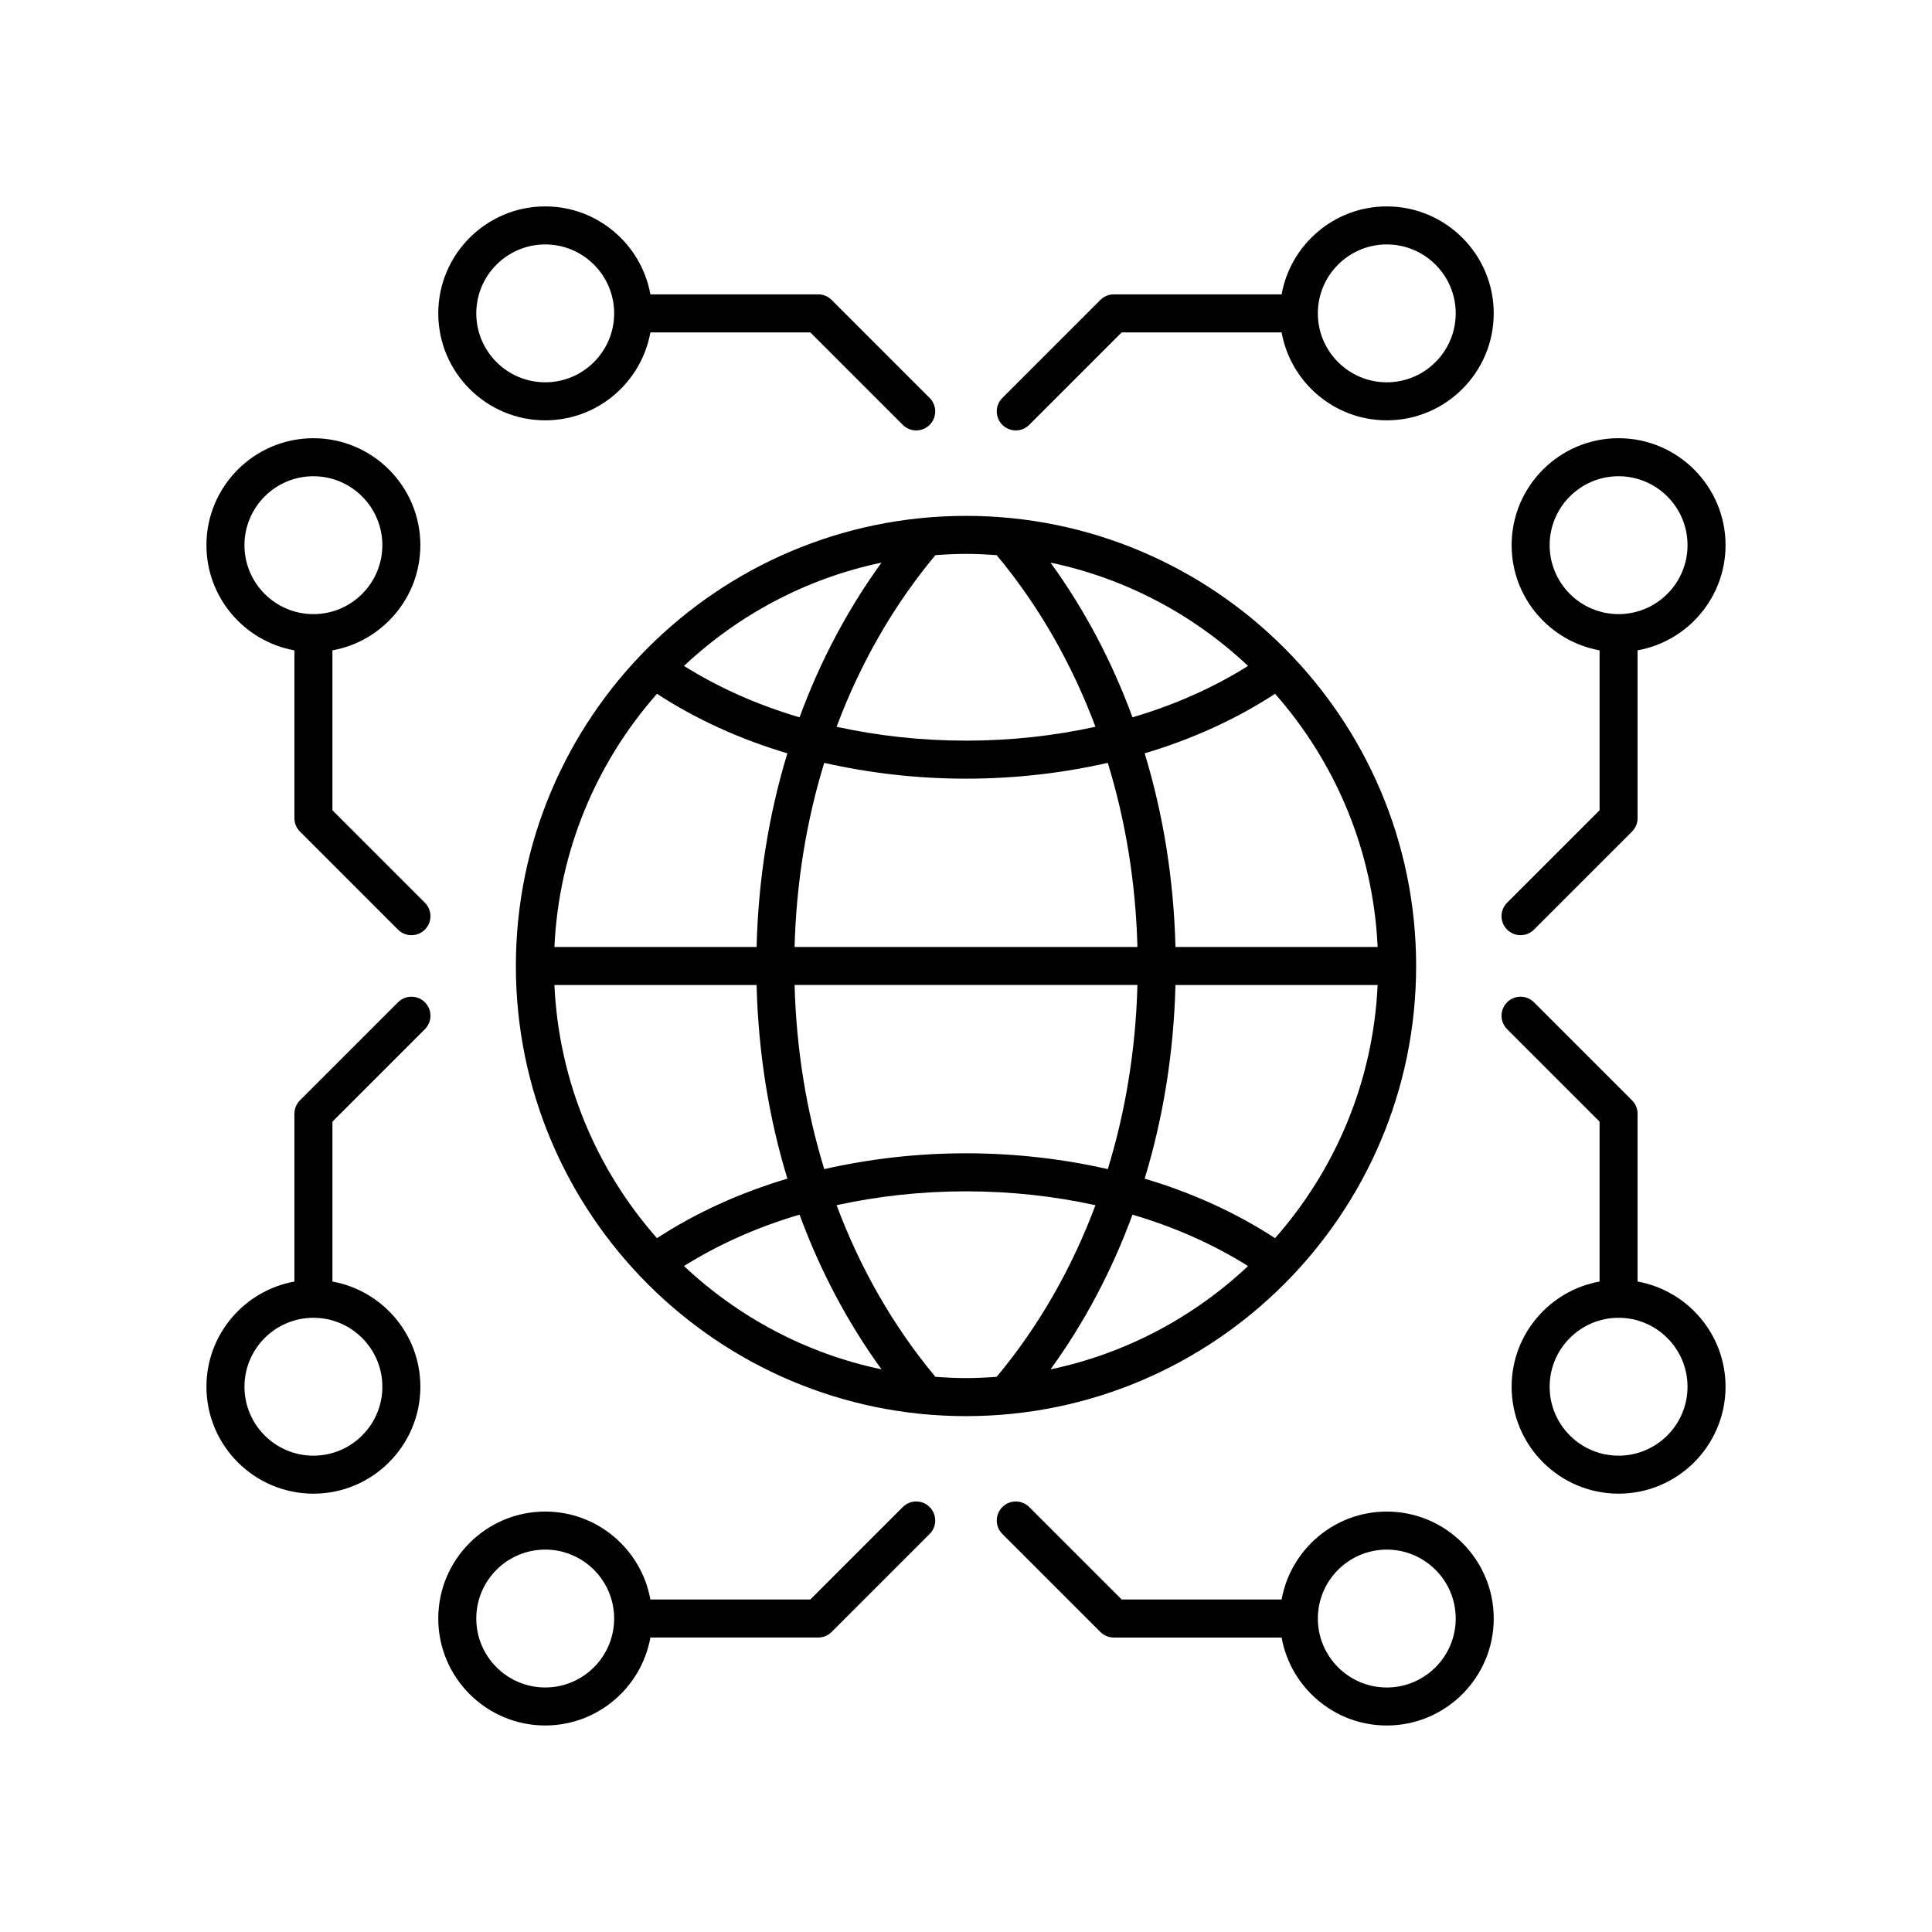
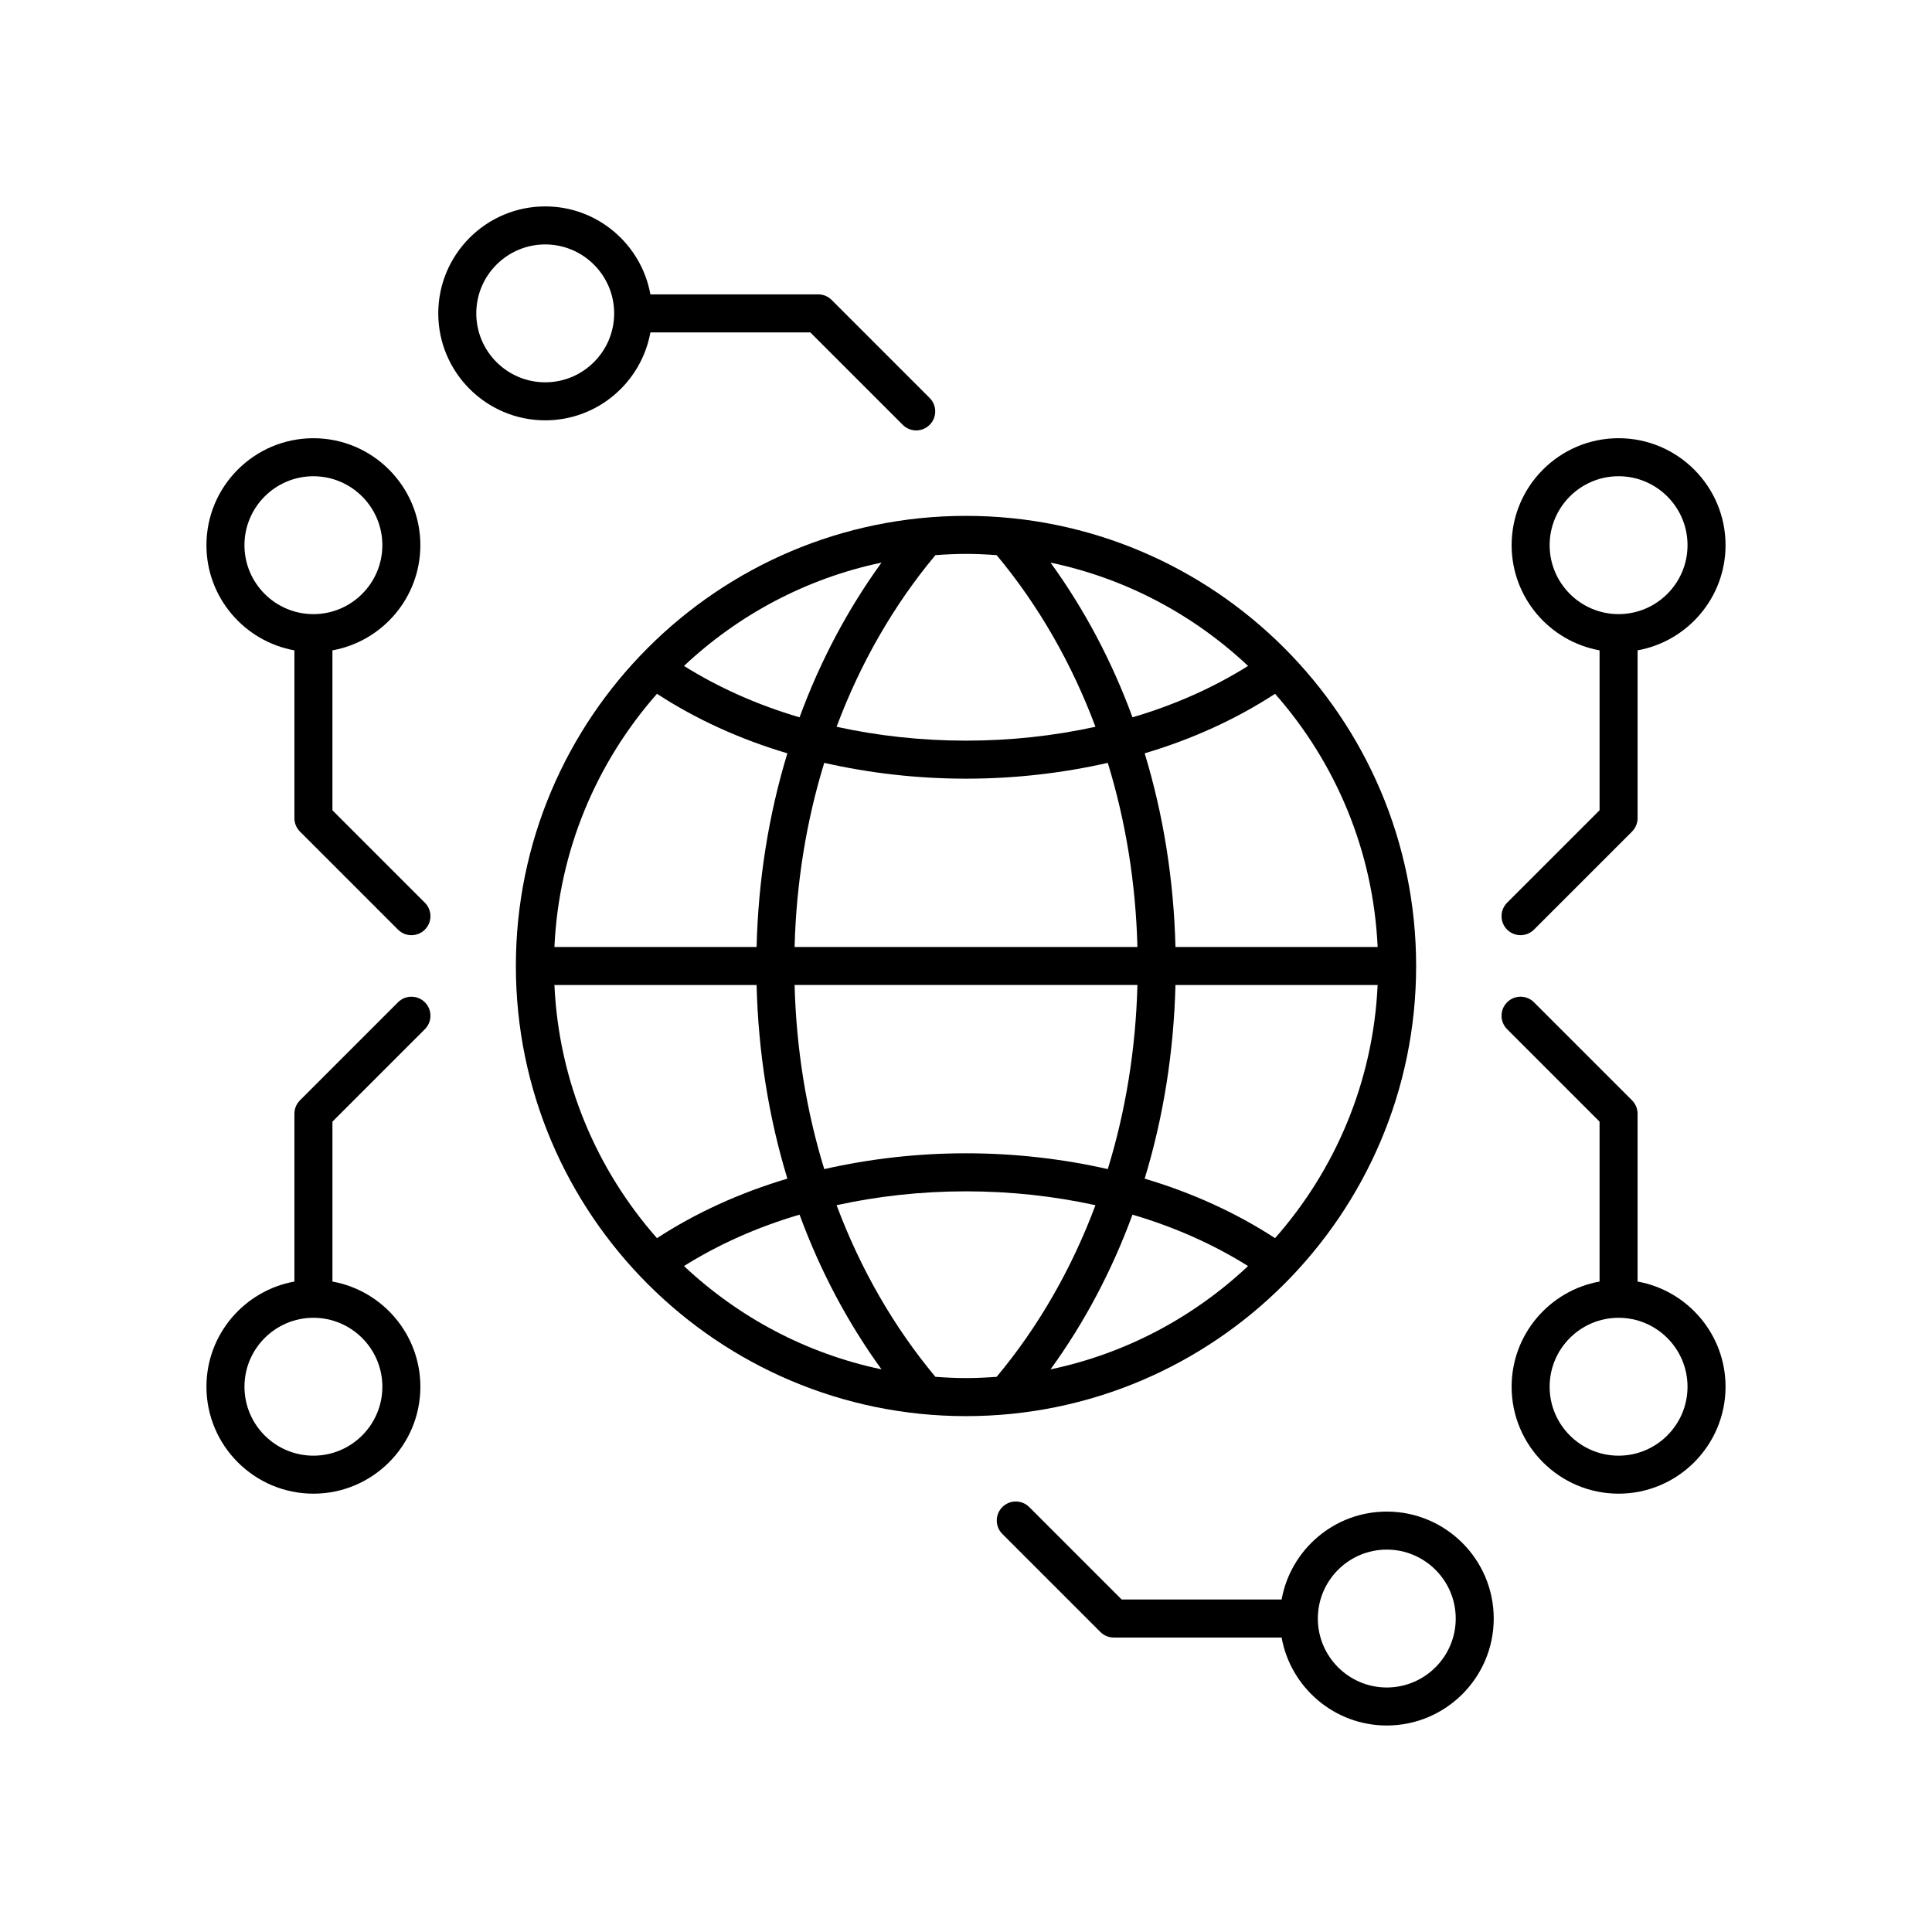
<svg xmlns="http://www.w3.org/2000/svg" fill="#000000" width="800px" height="800px" version="1.1" viewBox="144 144 512 512">
  <g>
    <path d="m519.29 400c0-65.777-53.512-119.29-119.29-119.29-65.777 0-119.29 53.512-119.29 119.29 0 65.773 53.512 119.29 119.29 119.29 65.773 0 119.29-53.512 119.29-119.29zm-71.941 56.355c4.953-16.25 7.715-33.527 8.16-51.32h53.578c-1.172 25.652-11.242 49.016-27.184 67.09-10.254-6.684-21.898-12.012-34.555-15.77zm27.398 23.16c-14.359 13.508-32.352 23.191-52.348 27.379 9.008-12.414 16.293-26.211 21.719-40.996 11.184 3.281 21.484 7.887 30.629 13.617zm-156.64-7.387c-15.938-18.078-26.008-41.438-27.18-67.094h53.578c0.445 17.793 3.207 35.066 8.16 51.32-12.656 3.758-24.301 9.086-34.559 15.773zm37.785-6.234c5.426 14.789 12.715 28.586 21.719 40.996-19.996-4.184-37.988-13.871-52.348-27.379 9.148-5.727 19.445-10.332 30.629-13.617zm-37.785-138.03c10.254 6.688 21.898 12.016 34.555 15.773-4.953 16.254-7.715 33.527-8.156 51.32h-53.578c1.172-25.656 11.242-49.016 27.18-67.094zm7.156-7.383c14.359-13.508 32.352-23.191 52.348-27.379-9.008 12.414-16.293 26.211-21.719 40.996-11.184-3.285-21.48-7.891-30.629-13.617zm156.64 7.383c15.938 18.078 26.012 41.438 27.184 67.094h-53.578c-0.445-17.793-3.207-35.066-8.16-51.32 12.656-3.758 24.301-9.086 34.555-15.773zm-37.781 6.234c-5.426-14.789-12.715-28.586-21.719-40.996 19.996 4.184 37.988 13.871 52.348 27.379-9.148 5.727-19.449 10.332-30.629 13.617zm1.309 60.859h-90.855c0.445-16.941 3.109-33.367 7.856-48.793 11.961 2.715 24.582 4.191 37.57 4.191 12.992 0 25.613-1.477 37.57-4.191 4.75 15.426 7.414 31.852 7.859 48.793zm-90.855 10.074h90.855c-0.445 16.941-3.109 33.367-7.856 48.793-11.961-2.711-24.582-4.188-37.57-4.188-12.992 0-25.613 1.477-37.57 4.191-4.75-15.43-7.414-31.855-7.859-48.797zm53.547-113.91c11.117 13.324 19.91 28.715 26.184 45.484-10.918 2.391-22.438 3.676-34.301 3.676s-23.387-1.285-34.301-3.676c6.269-16.766 15.066-32.16 26.184-45.484 2.684-0.199 5.383-0.336 8.117-0.336 2.731 0 5.434 0.137 8.117 0.336zm-16.234 217.75c-11.117-13.324-19.91-28.715-26.184-45.484 10.914-2.387 22.434-3.672 34.301-3.672 11.863 0 23.387 1.285 34.301 3.676-6.269 16.766-15.066 32.16-26.184 45.484-2.684 0.195-5.387 0.332-8.117 0.332-2.734 0-5.434-0.137-8.117-0.336z" />
-     <path d="m511.51 198.7c-13.91 0-25.484 10.078-27.871 23.309h-44.469c-1.34 0-2.617 0.531-3.562 1.477l-25.977 25.977c-1.969 1.969-1.969 5.156 0 7.125 0.984 0.984 2.273 1.477 3.562 1.477 1.289 0 2.578-0.492 3.562-1.477l24.5-24.5h42.383c2.387 13.23 13.961 23.305 27.871 23.305 15.633 0 28.344-12.715 28.344-28.344s-12.715-28.348-28.344-28.348zm0 46.617c-10.07 0-18.27-8.195-18.27-18.27s8.195-18.27 18.27-18.27c10.07 0 18.27 8.195 18.27 18.27-0.004 10.074-8.199 18.27-18.27 18.27z" />
    <path d="m288.49 198.7c-15.633 0-28.344 12.715-28.344 28.348 0 15.629 12.715 28.344 28.344 28.344 13.91 0 25.484-10.078 27.871-23.305h42.383l24.5 24.5c0.984 0.984 2.273 1.477 3.562 1.477 1.289 0 2.578-0.492 3.562-1.477 1.969-1.969 1.969-5.156 0-7.125l-25.977-25.977c-0.945-0.945-2.223-1.477-3.562-1.477h-44.469c-2.391-13.23-13.965-23.309-27.871-23.309zm0 46.617c-10.07 0-18.27-8.195-18.27-18.27s8.195-18.27 18.27-18.27c10.07 0 18.27 8.195 18.27 18.27-0.004 10.074-8.199 18.27-18.27 18.27z" />
    <path d="m255.4 288.48c0-15.633-12.715-28.348-28.344-28.348-15.633 0-28.348 12.715-28.348 28.348 0 13.906 10.078 25.484 23.312 27.871v44.469c0 1.336 0.531 2.617 1.477 3.562l25.977 25.977c0.984 0.984 2.273 1.477 3.562 1.477 1.289 0 2.578-0.492 3.562-1.477 1.969-1.969 1.969-5.156 0-7.125l-24.5-24.5v-42.383c13.227-2.387 23.301-13.965 23.301-27.871zm-46.617 0c0-10.074 8.195-18.27 18.273-18.27 10.07 0 18.27 8.195 18.27 18.27 0 10.074-8.195 18.27-18.27 18.27-10.074 0-18.273-8.195-18.273-18.27z" />
    <path d="m227.06 539.84c15.633 0 28.344-12.715 28.344-28.344 0-13.91-10.074-25.484-23.305-27.871v-42.383l24.5-24.5c1.969-1.969 1.969-5.156 0-7.125s-5.156-1.969-7.125 0l-25.977 25.977c-0.945 0.945-1.477 2.227-1.477 3.562v44.469c-13.23 2.387-23.312 13.961-23.312 27.871 0.004 15.629 12.723 28.344 28.352 28.344zm0-46.613c10.07 0 18.27 8.195 18.27 18.27s-8.195 18.27-18.27 18.27c-10.078 0-18.273-8.195-18.273-18.27s8.199-18.27 18.273-18.27z" />
-     <path d="m288.49 601.27c13.91 0 25.484-10.078 27.871-23.309h44.469c1.34 0 2.617-0.531 3.562-1.477l25.977-25.977c1.969-1.969 1.969-5.156 0-7.125s-5.156-1.969-7.125 0l-24.5 24.5h-42.383c-2.387-13.23-13.961-23.305-27.871-23.305-15.633 0-28.344 12.715-28.344 28.344-0.004 15.633 12.711 28.348 28.344 28.348zm0-46.613c10.07 0 18.27 8.195 18.27 18.27 0 10.074-8.195 18.27-18.27 18.27-10.07 0-18.27-8.195-18.27-18.27 0-10.078 8.195-18.27 18.27-18.27z" />
    <path d="m435.61 576.49c0.945 0.945 2.223 1.477 3.562 1.477h44.469c2.387 13.23 13.961 23.309 27.871 23.309 15.633 0 28.344-12.715 28.344-28.348 0-15.629-12.715-28.344-28.344-28.344-13.91 0-25.484 10.078-27.871 23.305h-42.383l-24.5-24.5c-1.969-1.969-5.156-1.969-7.125 0s-1.969 5.156 0 7.125zm75.902-21.828c10.07 0 18.27 8.195 18.27 18.27 0 10.074-8.195 18.27-18.27 18.27-10.07 0-18.27-8.195-18.27-18.27 0-10.078 8.195-18.27 18.27-18.27z" />
    <path d="m543.4 416.74 24.5 24.5v42.383c-13.23 2.387-23.305 13.965-23.305 27.871 0 15.629 12.715 28.344 28.344 28.344 15.633 0 28.348-12.715 28.348-28.344 0-13.91-10.078-25.484-23.312-27.871v-44.469c0-1.336-0.531-2.617-1.477-3.562l-25.977-25.977c-1.969-1.969-5.156-1.969-7.125 0-1.965 1.969-1.965 5.16 0.004 7.125zm47.812 94.758c0 10.074-8.195 18.27-18.273 18.27-10.07 0-18.27-8.195-18.27-18.27s8.195-18.27 18.27-18.27 18.273 8.195 18.273 18.27z" />
    <path d="m543.4 383.23c-1.969 1.969-1.969 5.156 0 7.125 0.984 0.984 2.273 1.477 3.562 1.477 1.289 0 2.578-0.492 3.562-1.477l25.977-25.977c0.945-0.945 1.477-2.227 1.477-3.562v-44.469c13.23-2.387 23.312-13.961 23.312-27.871 0-15.633-12.719-28.348-28.348-28.348-15.633 0-28.344 12.715-28.344 28.348 0 13.906 10.074 25.484 23.305 27.871v42.383zm11.27-94.754c0-10.074 8.195-18.27 18.27-18.27 10.078 0 18.273 8.195 18.273 18.27 0 10.074-8.195 18.27-18.273 18.27-10.07 0-18.27-8.195-18.27-18.27z" />
  </g>
</svg>